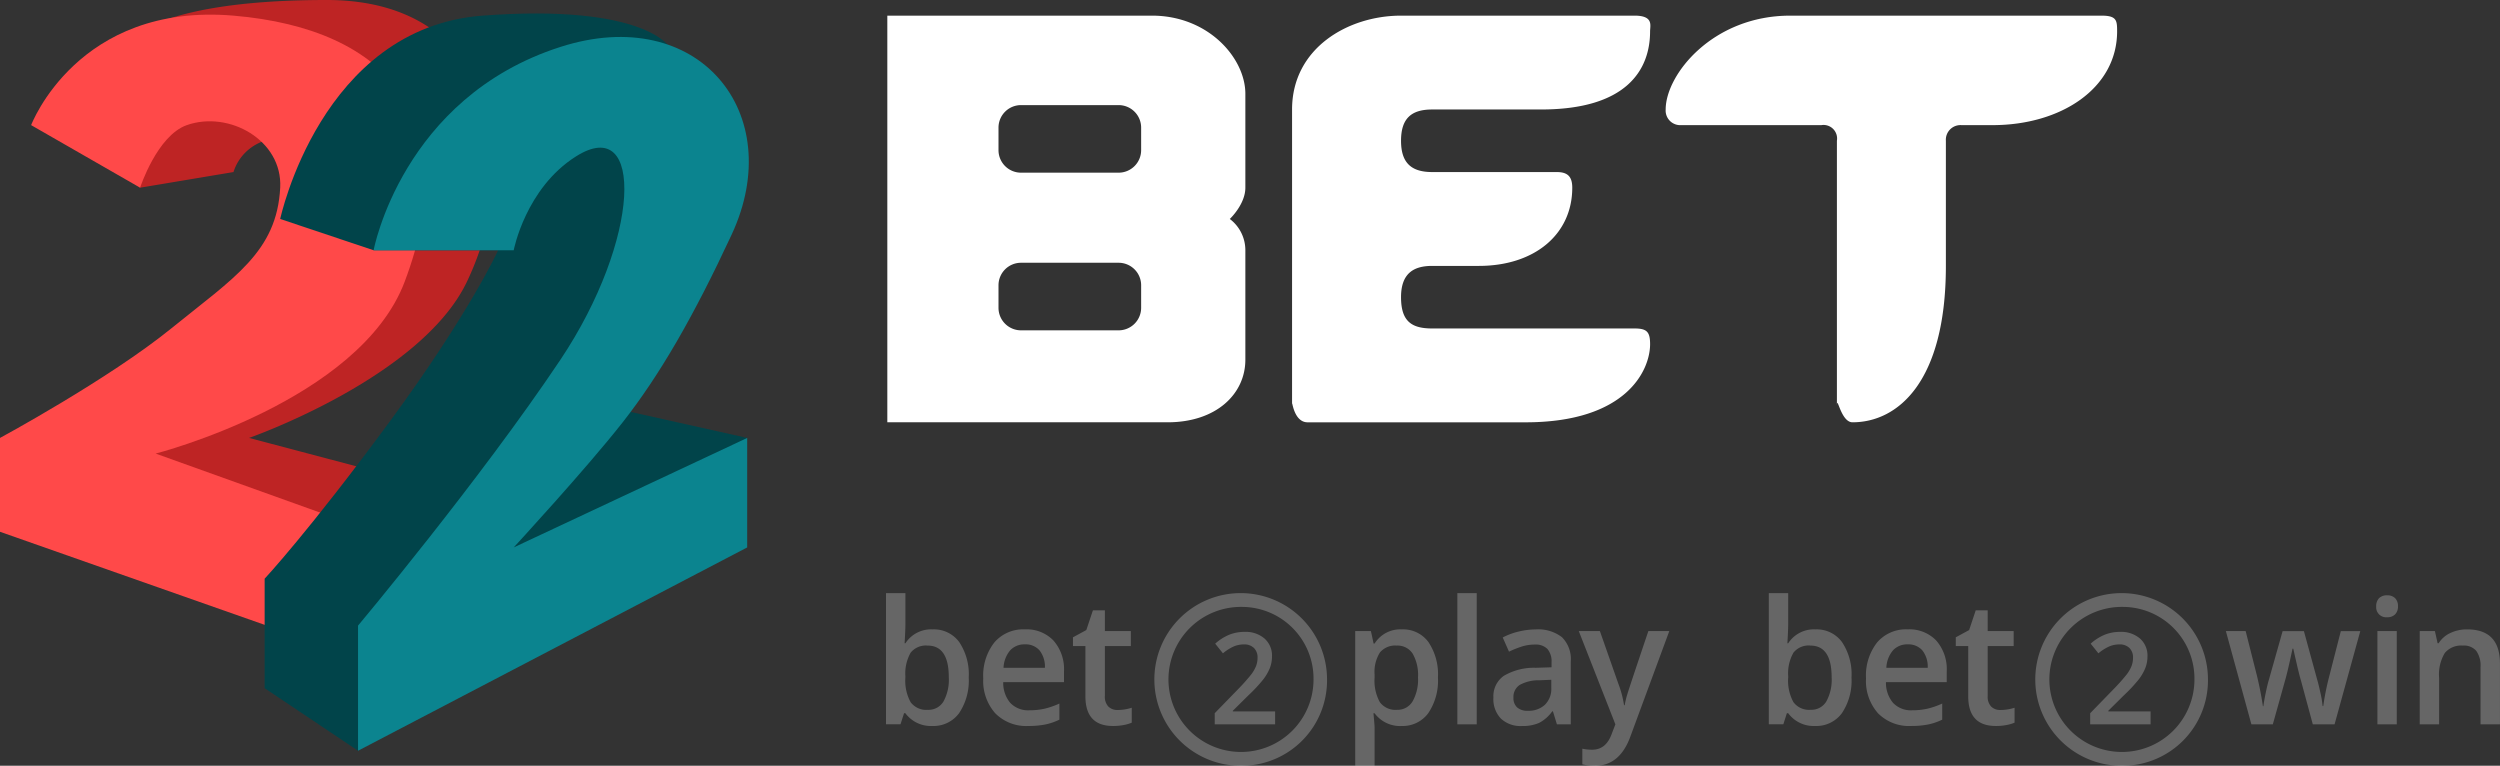
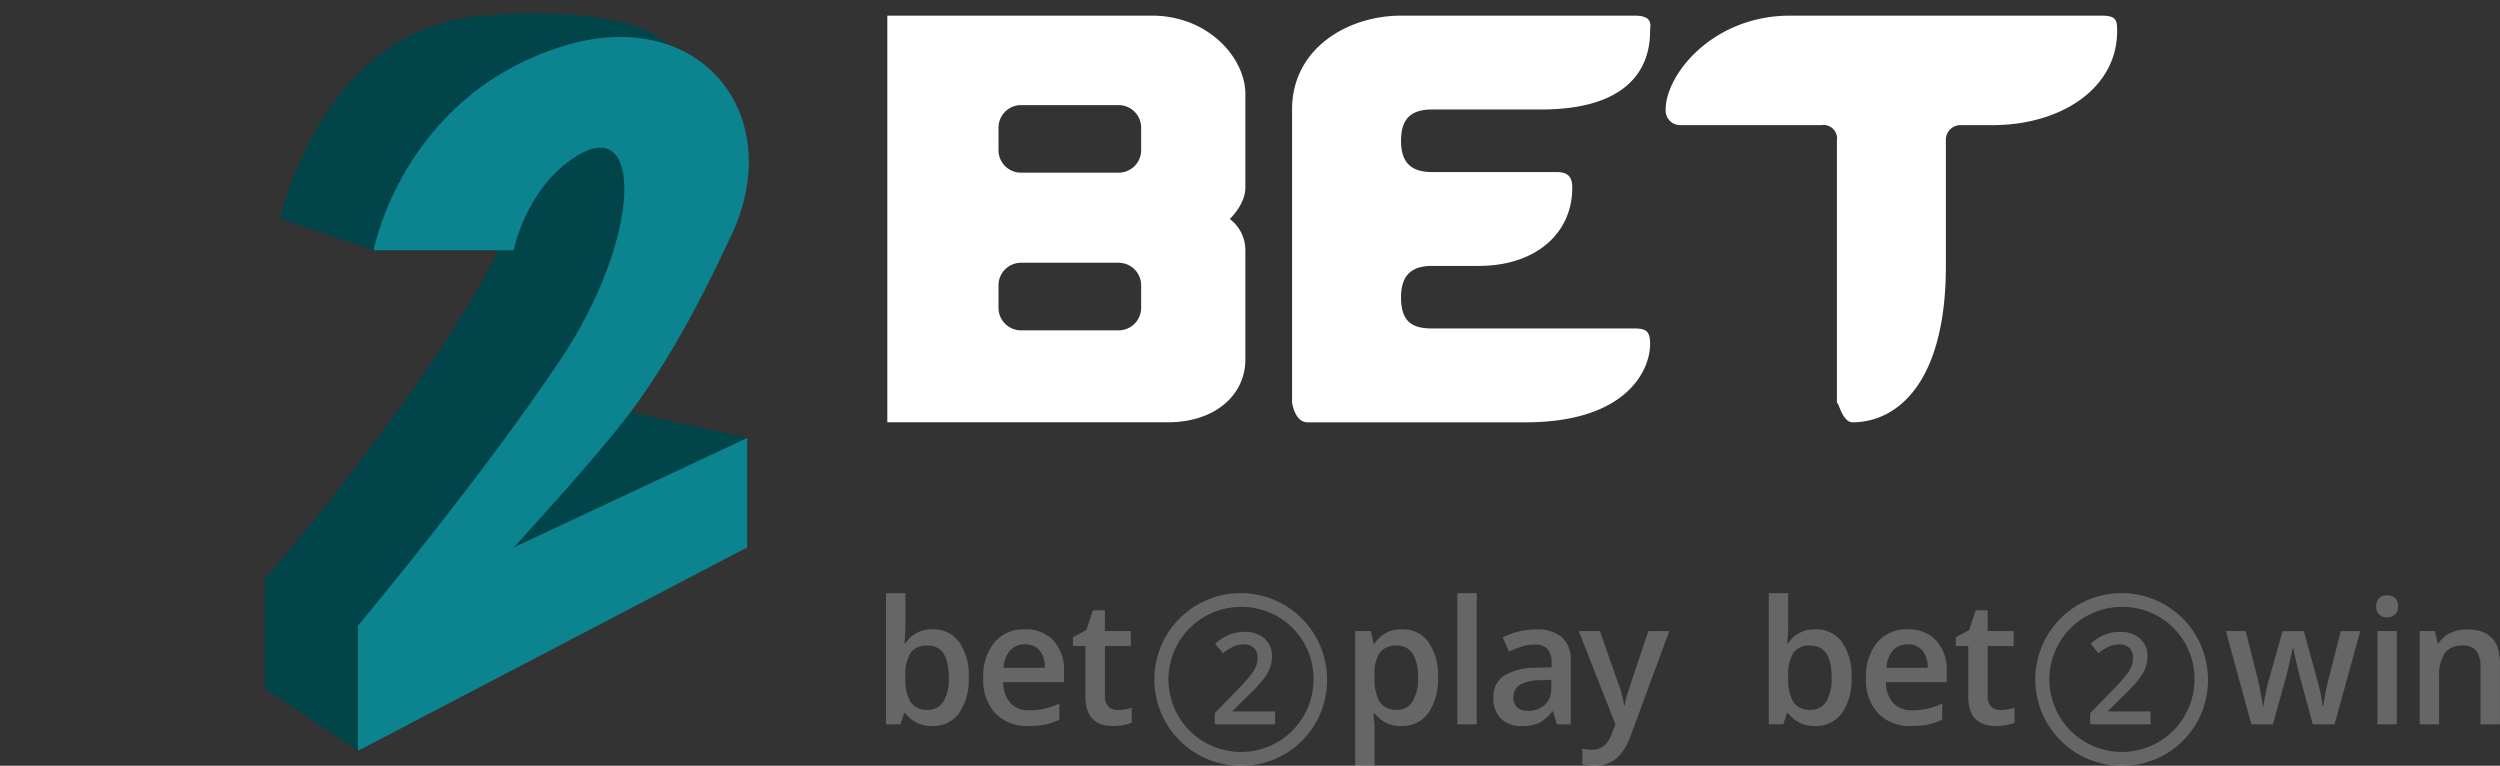
<svg xmlns="http://www.w3.org/2000/svg" width="333" height="102" viewBox="0 0 333 102">
  <rect x="0" y="0" width="333" height="102" fill="#333333" stroke="none" />
  <defs>
    <style>
      .cls-1, .cls-2 {
        fill: #fff;
      }

      .cls-1, .cls-2, .cls-3, .cls-4, .cls-5, .cls-6 {
        fill-rule: evenodd;
      }

      .cls-1 {
        opacity: 0.25;
      }

      .cls-3 {
        fill: #be2424;
      }

      .cls-4 {
        fill: #ff4949;
      }

      .cls-5 {
        fill: #01444a;
      }

      .cls-6 {
        fill: #0b848f;
      }
    </style>
  </defs>
  <path id="Эллипс_1" data-name="Эллипс 1" class="cls-1" d="M330.407,96.48V88.843a3.4,3.4,0,0,0-.566-2.145,2.161,2.161,0,0,0-1.8-.707,2.825,2.825,0,0,0-2.394.988,5.554,5.554,0,0,0-.758,3.313V96.48h-2.581V84.059h2.021l0.362,1.628h0.132a3.617,3.617,0,0,1,1.56-1.37,5.125,5.125,0,0,1,2.24-.483q4.37,0,4.37,4.548v8.1h-2.591ZM317.971,82.217a1.33,1.33,0,0,1-1.46-1.449,1.479,1.479,0,0,1,.379-1.089,1.456,1.456,0,0,1,1.081-.382,1.426,1.426,0,0,1,1.06.382,1.479,1.479,0,0,1,.379,1.089,1.451,1.451,0,0,1-.379,1.061A1.414,1.414,0,0,1,317.971,82.217ZM308.066,96.48l-1.57-5.8q-0.285-.921-1.032-4.279h-0.1q-0.638,3.032-1.01,4.3L302.74,96.48h-2.855l-3.4-12.421h2.635l1.549,6.121q0.526,2.269.747,3.886h0.065q0.111-.82.335-1.881T302.2,90.6l1.845-6.536h2.833l1.79,6.536q0.165,0.55.412,1.685a13.141,13.141,0,0,1,.291,1.763h0.088a35.134,35.134,0,0,1,.769-3.863l1.57-6.121h2.592L310.965,96.48h-2.9ZM282.856,102A11.5,11.5,0,1,1,294.1,90.5,11.374,11.374,0,0,1,282.856,102Zm0-21.16A9.662,9.662,0,1,0,292.3,90.5,9.555,9.555,0,0,0,282.856,80.84ZM278.413,95l3.06-3.146a26.373,26.373,0,0,0,1.8-2.013,4.814,4.814,0,0,0,.645-1.117,3.076,3.076,0,0,0,.2-1.121,1.73,1.73,0,0,0-.483-1.295,1.826,1.826,0,0,0-1.335-.473,3.491,3.491,0,0,0-1.319.257,6.139,6.139,0,0,0-1.473.93l-1.031-1.287a6.619,6.619,0,0,1,1.924-1.212,5.521,5.521,0,0,1,1.988-.357,3.855,3.855,0,0,1,2.654.884,3.016,3.016,0,0,1,1,2.378,4.258,4.258,0,0,1-.288,1.561,6.4,6.4,0,0,1-.885,1.523,20.459,20.459,0,0,1-1.985,2.121l-2.061,2.042v0.083h5.633V96.48h-8.044V95Zm-12.577,1.7q-3.668,0-3.668-3.953V86.058H260.51V84.89l1.779-.966,0.878-2.628h1.593v2.763h3.459v2H264.76v6.648a1.891,1.891,0,0,0,.466,1.409,1.683,1.683,0,0,0,1.225.455,6.156,6.156,0,0,0,1.889-.3v1.988a5.131,5.131,0,0,1-1.1.32A7.446,7.446,0,0,1,265.836,96.7Zm-13.663-3.06a3.285,3.285,0,0,0,2.536.971,9.144,9.144,0,0,0,2-.208,10.351,10.351,0,0,0,1.994-.691v2.145a7.808,7.808,0,0,1-1.911.651,11.478,11.478,0,0,1-2.208.191,5.806,5.806,0,0,1-4.431-1.69,6.5,6.5,0,0,1-1.6-4.655,7.147,7.147,0,0,1,1.482-4.784,5.067,5.067,0,0,1,4.074-1.741,4.947,4.947,0,0,1,3.8,1.494,5.785,5.785,0,0,1,1.395,4.11v1.426h-8.094A4.134,4.134,0,0,0,252.173,93.644Zm4.6-4.689a3.494,3.494,0,0,0-.725-2.33,2.453,2.453,0,0,0-1.933-.792,2.563,2.563,0,0,0-1.971.8,3.848,3.848,0,0,0-.884,2.325h5.513ZM241.767,96.7a4.217,4.217,0,0,1-3.58-1.7h-0.176l-0.472,1.471h-1.933V79.005h2.581v4.155q0,0.461-.044,1.37t-0.066,1.157h0.11a4.071,4.071,0,0,1,3.624-1.853,4.179,4.179,0,0,1,3.541,1.685,7.719,7.719,0,0,1,1.268,4.728A7.749,7.749,0,0,1,245.336,95,4.222,4.222,0,0,1,241.767,96.7Zm-0.626-10.714a2.6,2.6,0,0,0-2.246.938,5.545,5.545,0,0,0-.708,3.139v0.18a5.911,5.911,0,0,0,.7,3.285,2.589,2.589,0,0,0,2.3,1.016,2.314,2.314,0,0,0,2.081-1.112,6.007,6.007,0,0,0,.708-3.212Q243.974,85.991,241.141,85.991Zm-28.706,16.014a7.228,7.228,0,0,1-1.669-.191V99.726a5.907,5.907,0,0,0,1.328.135q1.868,0,2.625-2.212l0.45-1.168-4.876-12.421h2.812l2.47,7.041a13.538,13.538,0,0,1,.747,2.83h0.088a12.171,12.171,0,0,1,.362-1.5q0.264-.882,2.79-8.372h2.789l-5.194,14.072Q215.739,102.006,212.435,102.005Zm-5.584-7.255h-0.088A5,5,0,0,1,205,96.295a5.482,5.482,0,0,1-2.284.41,3.811,3.811,0,0,1-2.794-.988,3.745,3.745,0,0,1-1-2.8,3.309,3.309,0,0,1,1.394-2.9,7.907,7.907,0,0,1,4.25-1.067l2.1-.067V88.226a2.551,2.551,0,0,0-.544-1.78,2.187,2.187,0,0,0-1.686-.59,5.716,5.716,0,0,0-1.79.281,13.352,13.352,0,0,0-1.647.663l-0.834-1.887a8.87,8.87,0,0,1,2.163-.8,9.746,9.746,0,0,1,2.218-.275,5.174,5.174,0,0,1,3.5,1.033,4.1,4.1,0,0,1,1.18,3.246V96.48h-1.845Zm-0.219-4.2-1.56.067a5.242,5.242,0,0,0-2.652.623,1.906,1.906,0,0,0-.829,1.7,1.681,1.681,0,0,0,.483,1.286,2.047,2.047,0,0,0,1.45.455,3.156,3.156,0,0,0,2.257-.8,2.947,2.947,0,0,0,.851-2.252V90.55ZM194.115,79.005H196.7V96.48h-2.581V79.005Zm-7.439,17.7a4.218,4.218,0,0,1-3.58-1.7h-0.154q0.154,1.572.154,1.909v5.087h-2.581V84.059H182.6q0.087,0.348.362,1.662H183.1a4.017,4.017,0,0,1,3.624-1.887,4.179,4.179,0,0,1,3.541,1.685,7.719,7.719,0,0,1,1.269,4.728A7.72,7.72,0,0,1,190.239,95,4.218,4.218,0,0,1,186.676,96.7Zm1.488-9.641a2.383,2.383,0,0,0-2.114-1.073,2.655,2.655,0,0,0-2.246.921,4.857,4.857,0,0,0-.708,2.942v0.393a5.911,5.911,0,0,0,.7,3.285,2.589,2.589,0,0,0,2.295,1.016,2.316,2.316,0,0,0,2.064-1.123,5.9,5.9,0,0,0,.725-3.2A5.7,5.7,0,0,0,188.164,87.063ZM165.516,102a11.5,11.5,0,1,1,11.245-11.5A11.375,11.375,0,0,1,165.516,102Zm0-21.16a9.662,9.662,0,1,0,9.446,9.66A9.555,9.555,0,0,0,165.516,80.84ZM161.8,95l3.06-3.146a26.373,26.373,0,0,0,1.8-2.013,4.814,4.814,0,0,0,.645-1.117,3.076,3.076,0,0,0,.2-1.121,1.73,1.73,0,0,0-.483-1.295,1.826,1.826,0,0,0-1.335-.473,3.491,3.491,0,0,0-1.319.257,6.139,6.139,0,0,0-1.473.93l-1.031-1.287a6.619,6.619,0,0,1,1.924-1.212,5.521,5.521,0,0,1,1.988-.357,3.855,3.855,0,0,1,2.654.884,3.016,3.016,0,0,1,1,2.378,4.258,4.258,0,0,1-.288,1.561,6.4,6.4,0,0,1-.885,1.523,20.459,20.459,0,0,1-1.985,2.121l-2.061,2.042v0.083h5.633V96.48H161.8V95Zm-13.555,1.7q-3.667,0-3.668-3.953V86.058h-1.658V84.89l1.779-.966,0.879-2.628h1.592v2.763h3.459v2h-3.459v6.648a1.888,1.888,0,0,0,.467,1.409,1.679,1.679,0,0,0,1.224.455,6.151,6.151,0,0,0,1.889-.3v1.988a5.131,5.131,0,0,1-1.1.32A7.446,7.446,0,0,1,148.245,96.7Zm-13.663-3.06a3.286,3.286,0,0,0,2.536.971,9.16,9.16,0,0,0,2-.208,10.343,10.343,0,0,0,1.993-.691v2.145a7.808,7.808,0,0,1-1.911.651A11.468,11.468,0,0,1,137,96.7a5.8,5.8,0,0,1-4.431-1.69,6.5,6.5,0,0,1-1.6-4.655,7.147,7.147,0,0,1,1.482-4.784,5.069,5.069,0,0,1,4.074-1.741,4.947,4.947,0,0,1,3.8,1.494,5.785,5.785,0,0,1,1.4,4.11v1.426h-8.094A4.134,4.134,0,0,0,134.582,93.644Zm4.6-4.689a3.489,3.489,0,0,0-.725-2.33,2.451,2.451,0,0,0-1.933-.792,2.563,2.563,0,0,0-1.971.8,3.848,3.848,0,0,0-.884,2.325h5.513ZM124.176,96.7a4.217,4.217,0,0,1-3.58-1.7H120.42l-0.472,1.471h-1.933V79.005H120.6v4.155q0,0.461-.044,1.37t-0.066,1.157h0.11a4.071,4.071,0,0,1,3.624-1.853,4.179,4.179,0,0,1,3.541,1.685,7.719,7.719,0,0,1,1.269,4.728A7.749,7.749,0,0,1,127.745,95,4.221,4.221,0,0,1,124.176,96.7ZM123.55,85.991a2.6,2.6,0,0,0-2.246.938,5.561,5.561,0,0,0-.708,3.139v0.18a5.911,5.911,0,0,0,.7,3.285,2.589,2.589,0,0,0,2.295,1.016,2.313,2.313,0,0,0,2.081-1.112,6.007,6.007,0,0,0,.708-3.212Q126.383,85.991,123.55,85.991Zm195.7,10.489h-2.58V84.059h2.58V96.48Z" />
  <path id="Прямоугольник_3" data-name="Прямоугольник 3" class="cls-2" d="M265.412,16.667h-4.147a1.951,1.951,0,0,0-2.074,2.083V35.417C259.191,51,252.7,56.25,246.75,56.25c-1.594,0-2.074-3.945-2.074-2.083V18.75a1.807,1.807,0,0,0-2.073-2.083H223.941a1.945,1.945,0,0,1-2.073-2.083c0-4.65,6.254-12.5,16.588-12.5h41.47c2.019,0,2.074.644,2.074,2.083C282,11.774,274.512,16.667,265.412,16.667Zm-60.133-2.083H190.765c-2.823,0-4.147,1.234-4.147,4.167s1.355,4.167,4.147,4.167h16.588c1.413,0,2.073.556,2.073,2.083,0,6.206-5.008,10.417-12.441,10.417h-6.22c-2.422,0-4.147.95-4.147,4.167s1.4,4.167,4.147,4.167h26.956c1.618,0,2.073.433,2.073,2.083,0,3.5-3.164,10.417-16.588,10.417h-29.03c-2.1,0-2.073-3.759-2.073-2.083V14.583c0-8.174,7.46-12.5,14.515-12.5h31.1c2.575,0,2.073,1.324,2.073,2.083C219.794,9.359,216.607,14.583,205.279,14.583ZM155.515,56.25H118.191V2.083h35.25c7.515,0,12.441,5.654,12.441,10.417V25c0,2.227-2.073,4.167-2.073,4.167a5.21,5.21,0,0,1,2.073,4.167V47.917C165.882,52.431,162.061,56.25,155.515,56.25ZM152,17a3,3,0,0,0-3-3H136a3,3,0,0,0-3,3v3a3,3,0,0,0,3,3h13a3,3,0,0,0,3-3V17Zm0,21a3,3,0,0,0-3-3H136a3,3,0,0,0-3,3v3a3,3,0,0,0,3,3h13a3,3,0,0,0,3-3V38Z" />
-   <path id="Фигура_5" data-name="Фигура 5" class="cls-3" d="M72.573,68.75l-39.4-10.417S56.108,50.325,62.206,37.5C70.019,21.067,65.947,0,43.544,0-5.4,0,18.662,25,18.662,25L31.1,22.917A6.405,6.405,0,0,1,35.25,18.75c3.5-1.292,10.368,8.333,10.368,8.333L18.662,60.417,51.838,75Z" />
-   <path id="Фигура_4" data-name="Фигура 4" class="cls-4" d="M41.471,85.417L0,70.833v-12.5S14.462,50.516,22.809,43.75,36.881,33.56,37.323,25c0.327-6.322-6.819-10.315-12.441-8.333C20.92,18.064,18.662,25,18.662,25L4.147,16.667S10.323,0.32,31.1,2.083,62.013,15.963,53.912,37.5c-6,15.954-33.177,22.917-33.177,22.917l29.03,10.417Z" />
  <path id="Фигура_3" data-name="Фигура 3" class="cls-5" d="M89.162,6.25S85.821,0.463,64.279,2.083,37.323,29.167,37.323,29.167l12.441,4.167H66.353S62.554,41.7,51.838,56.25,35.25,77.083,35.25,77.083V91.667L47.691,100,99.529,58.333,80.868,54.167Z" />
  <path id="Фигура_2" data-name="Фигура 2" class="cls-6" d="M68.426,33.333H49.765S53.553,13.015,74.647,6.25c18.37-5.892,30.337,8.813,22.809,25C92.35,42.228,87.847,50,82.941,56.25S68.426,72.917,68.426,72.917l31.1-14.583V72.917L47.691,100V83.333S63.936,63.928,74.647,47.917s11.23-32.872,2.073-27.083C69.993,25.086,68.426,33.333,68.426,33.333Z" />
</svg>